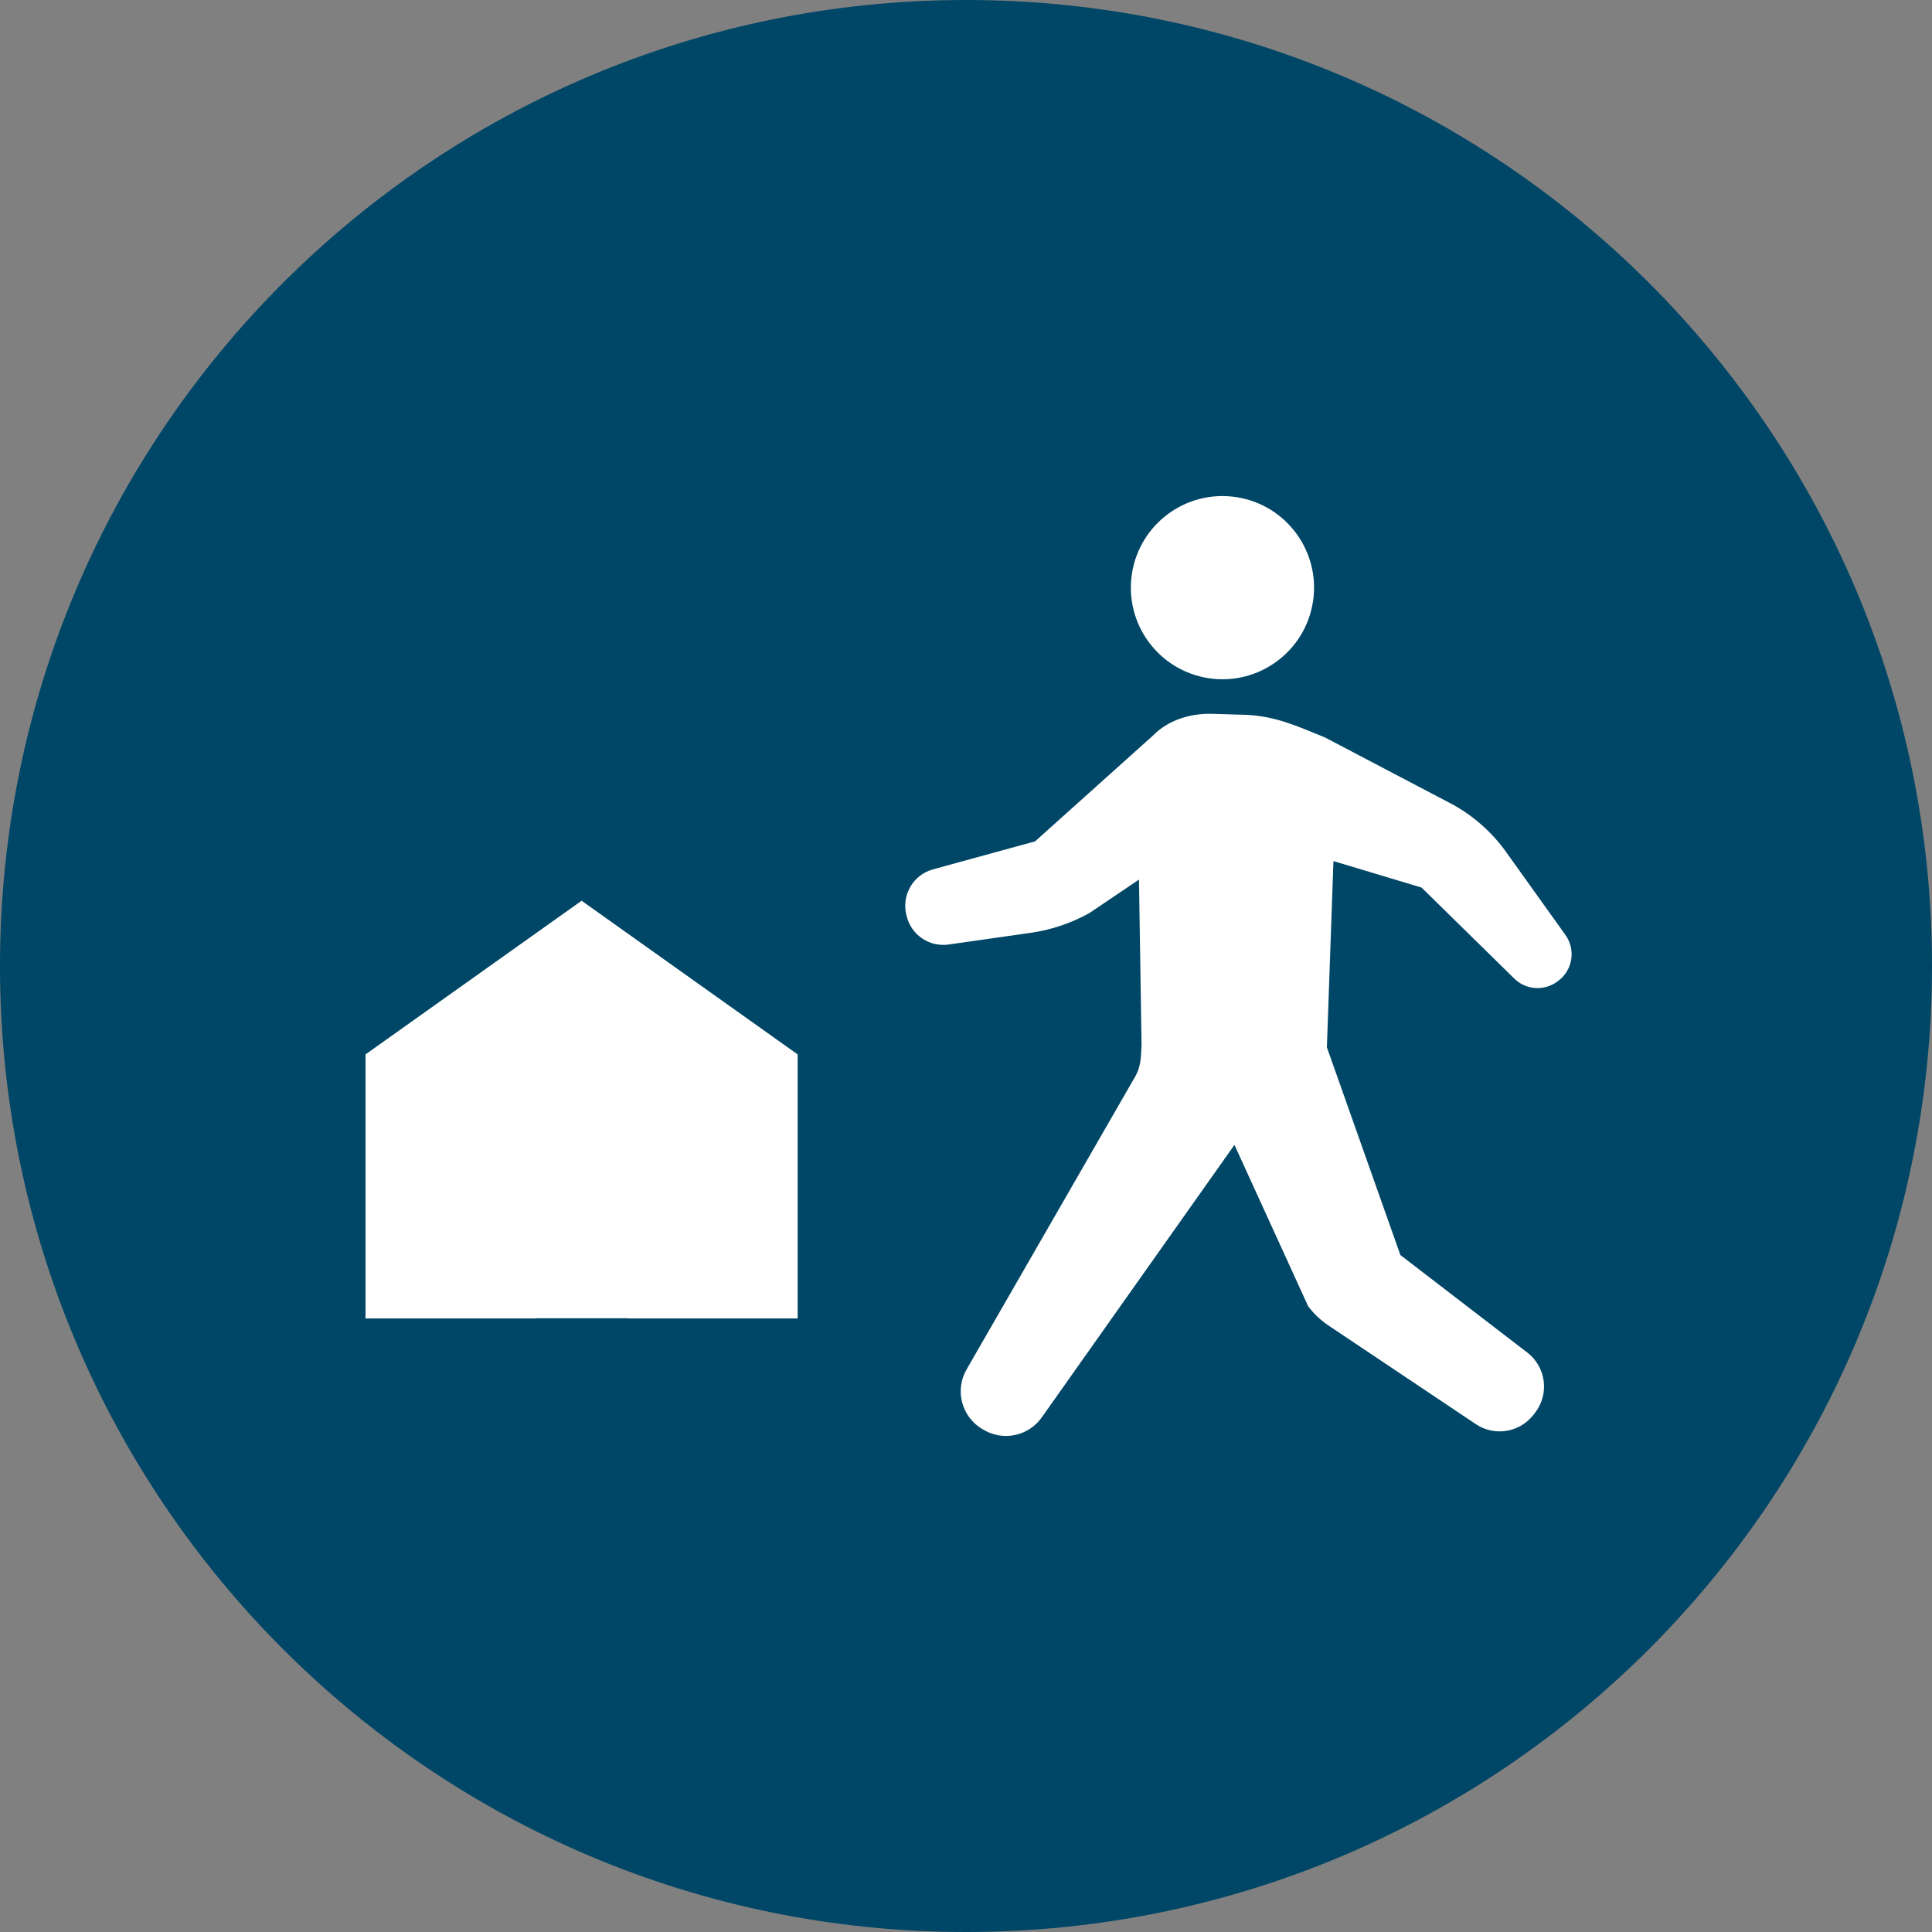
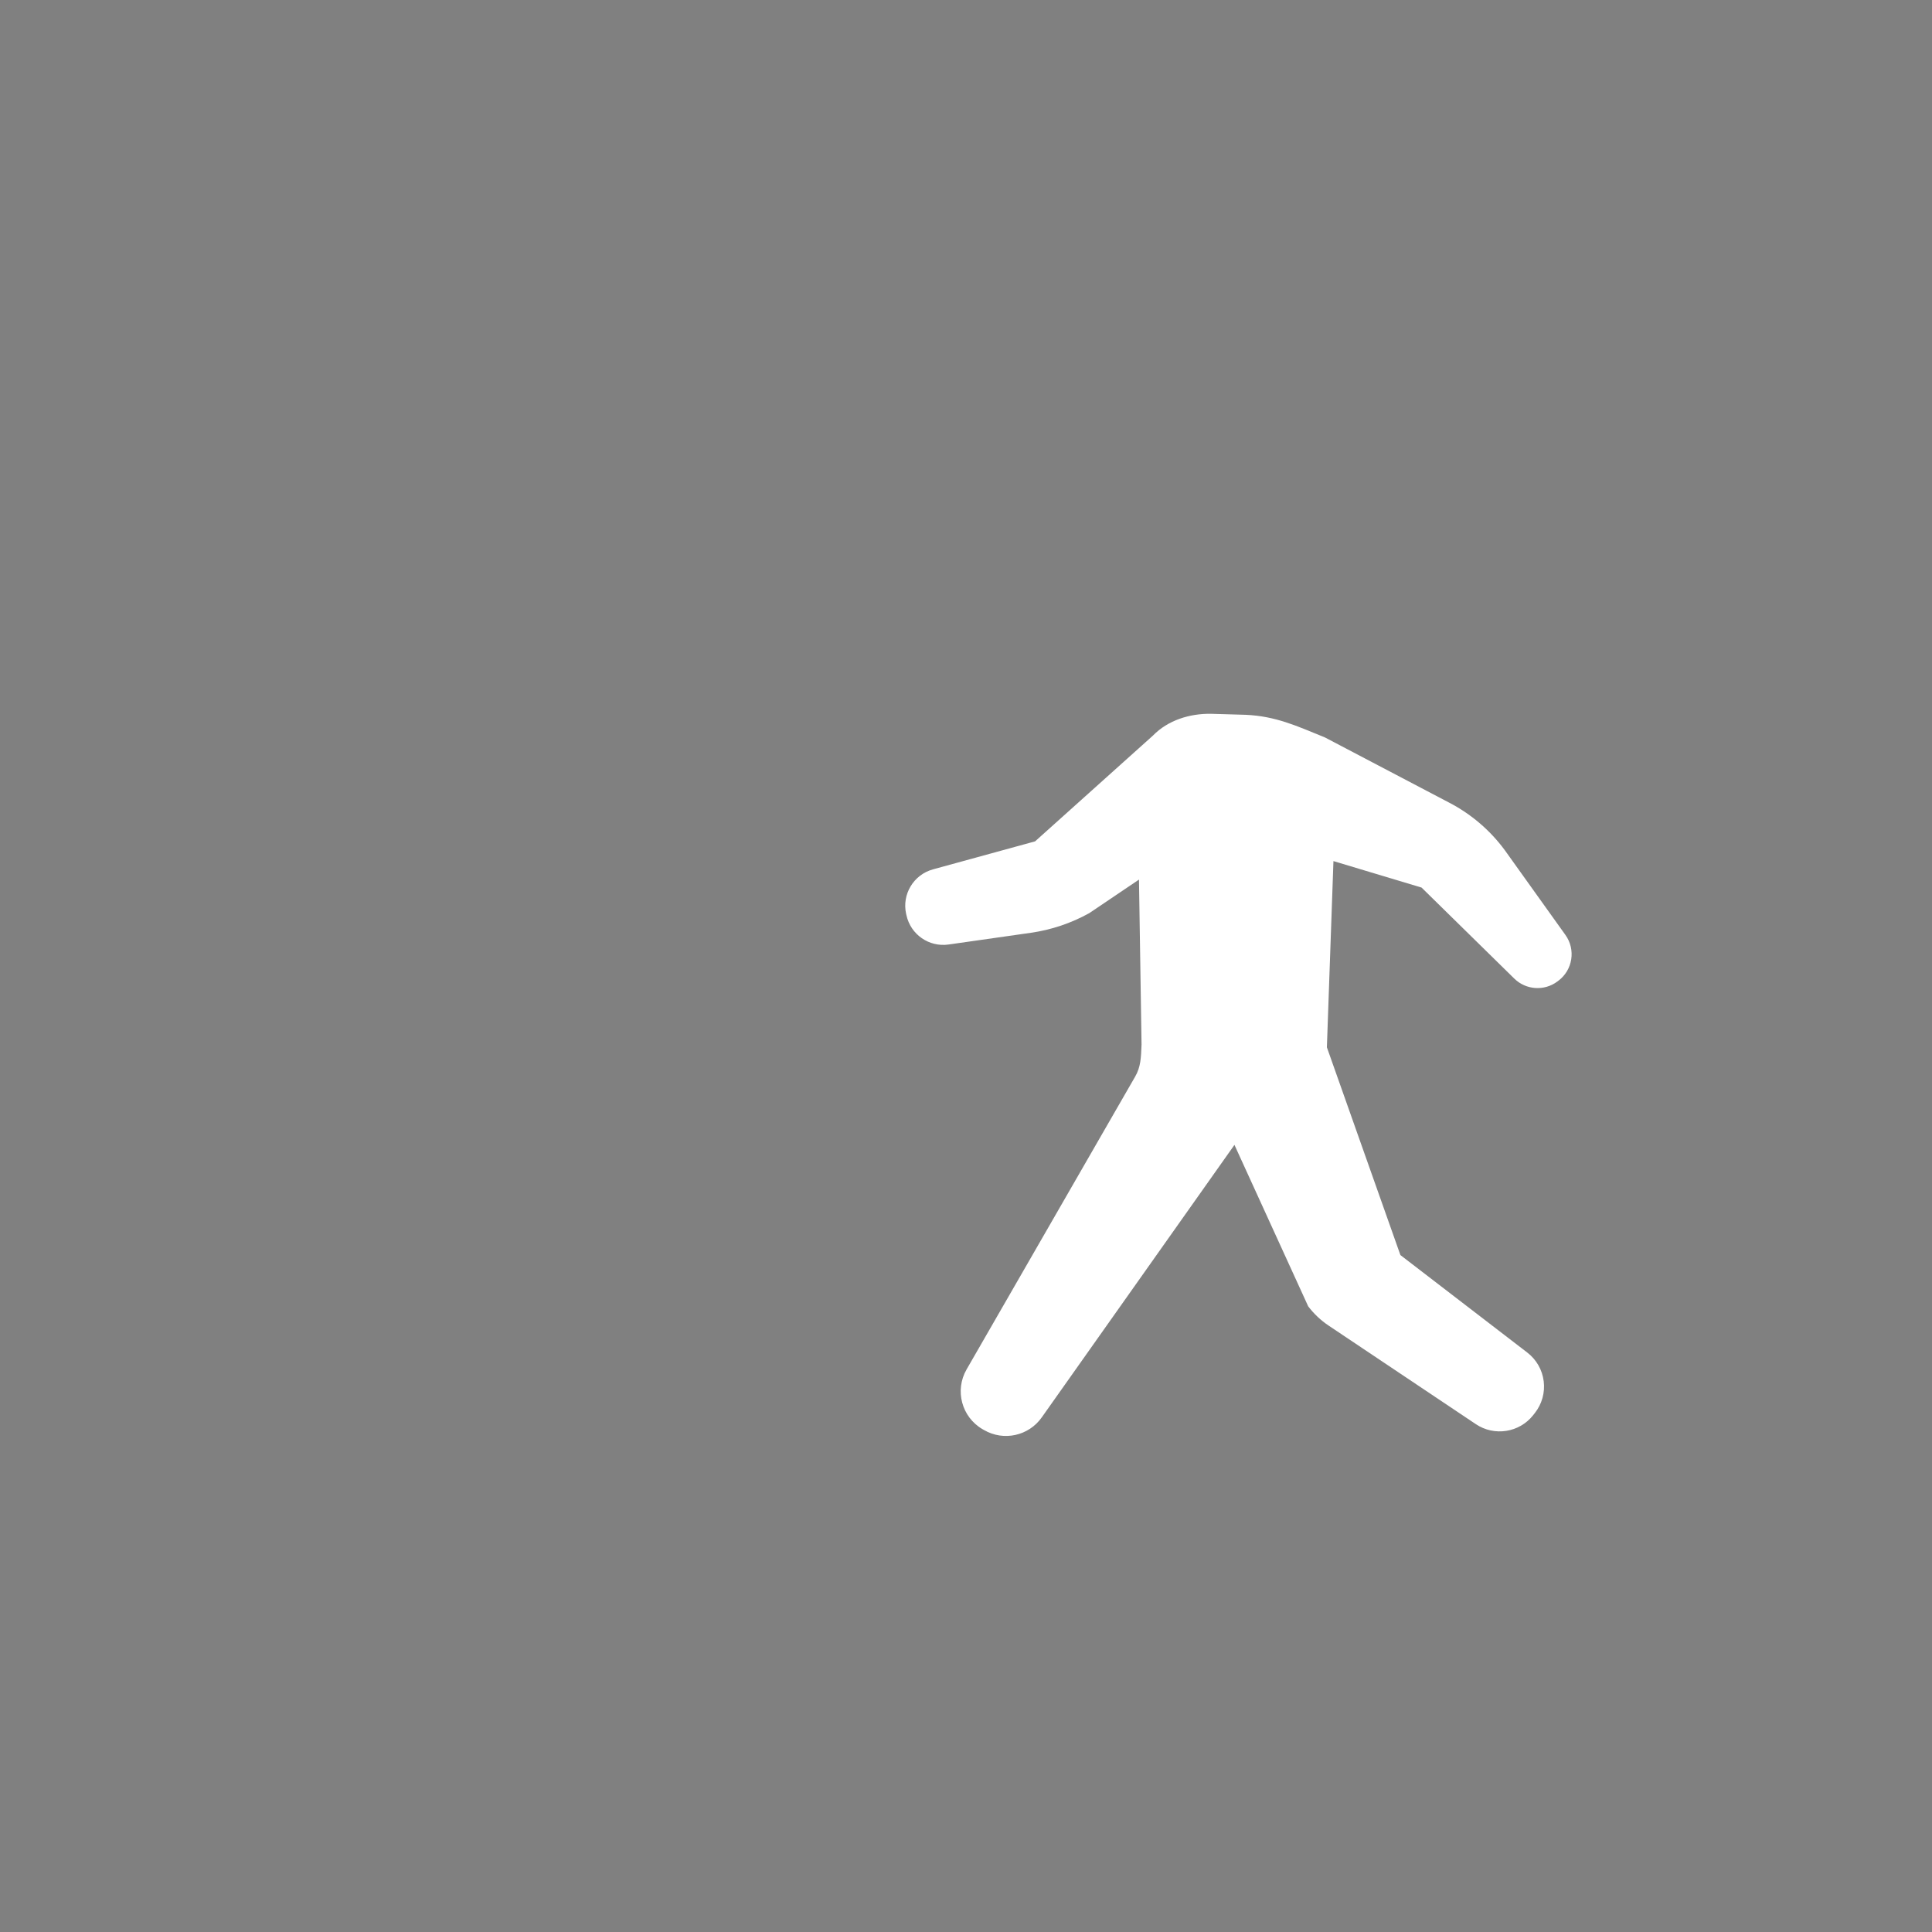
<svg xmlns="http://www.w3.org/2000/svg" width="58" height="58" viewBox="0 0 58 58" fill="none">
  <rect x="0" y="0" width="58" height="58" fill="#808080" stroke="none" />
-   <path d="M58 29C58 45.016 45.016 58 29 58C12.984 58 0 45.016 0 29C0 12.984 12.984 0 29 0C45.016 0 58 12.984 58 29Z" fill="#004666" />
  <path d="M46.994 28.066L45.174 25.522C44.732 24.922 44.157 24.432 43.494 24.09L39.775 22.138C38.916 21.788 38.296 21.5 37.397 21.459L36.359 21.429C35.716 21.418 35.062 21.621 34.613 22.082L31.074 25.258L28.008 26.099C27.427 26.259 27.073 26.845 27.202 27.433L27.213 27.478C27.339 28.056 27.891 28.439 28.477 28.355L30.947 28.003C31.563 27.915 32.157 27.715 32.701 27.413L34.193 26.406L34.27 31.359C34.254 31.758 34.246 32.03 34.078 32.321L29.017 41.112C28.656 41.739 28.869 42.54 29.494 42.904L29.538 42.929C30.129 43.274 30.885 43.108 31.277 42.547L37.059 34.37L39.273 39.217C39.444 39.442 39.651 39.638 39.886 39.795L44.306 42.754C44.862 43.127 45.613 43.009 46.028 42.483L46.078 42.419C46.29 42.15 46.386 41.806 46.343 41.465C46.301 41.125 46.124 40.815 45.852 40.606L42.041 37.678L39.834 31.441L40.031 25.851L42.676 26.645L45.459 29.377C45.809 29.721 46.358 29.759 46.751 29.467L46.778 29.447C47.215 29.123 47.312 28.508 46.994 28.066Z" fill="white" />
-   <path d="M36.283 20.36C37.784 20.59 39.187 19.559 39.417 18.058C39.647 16.557 38.616 15.154 37.115 14.924C35.614 14.694 34.211 15.725 33.981 17.226C33.751 18.727 34.782 20.131 36.283 20.36Z" fill="white" />
-   <path d="M17.46 27.041L10.973 31.654V39.581H16.081V35.346H18.837V39.581H23.946V31.654L17.46 27.041Z" fill="white" />
-   <path d="M14.647 34.607H20.652V39.575H14.647V34.607Z" fill="white" />
</svg>